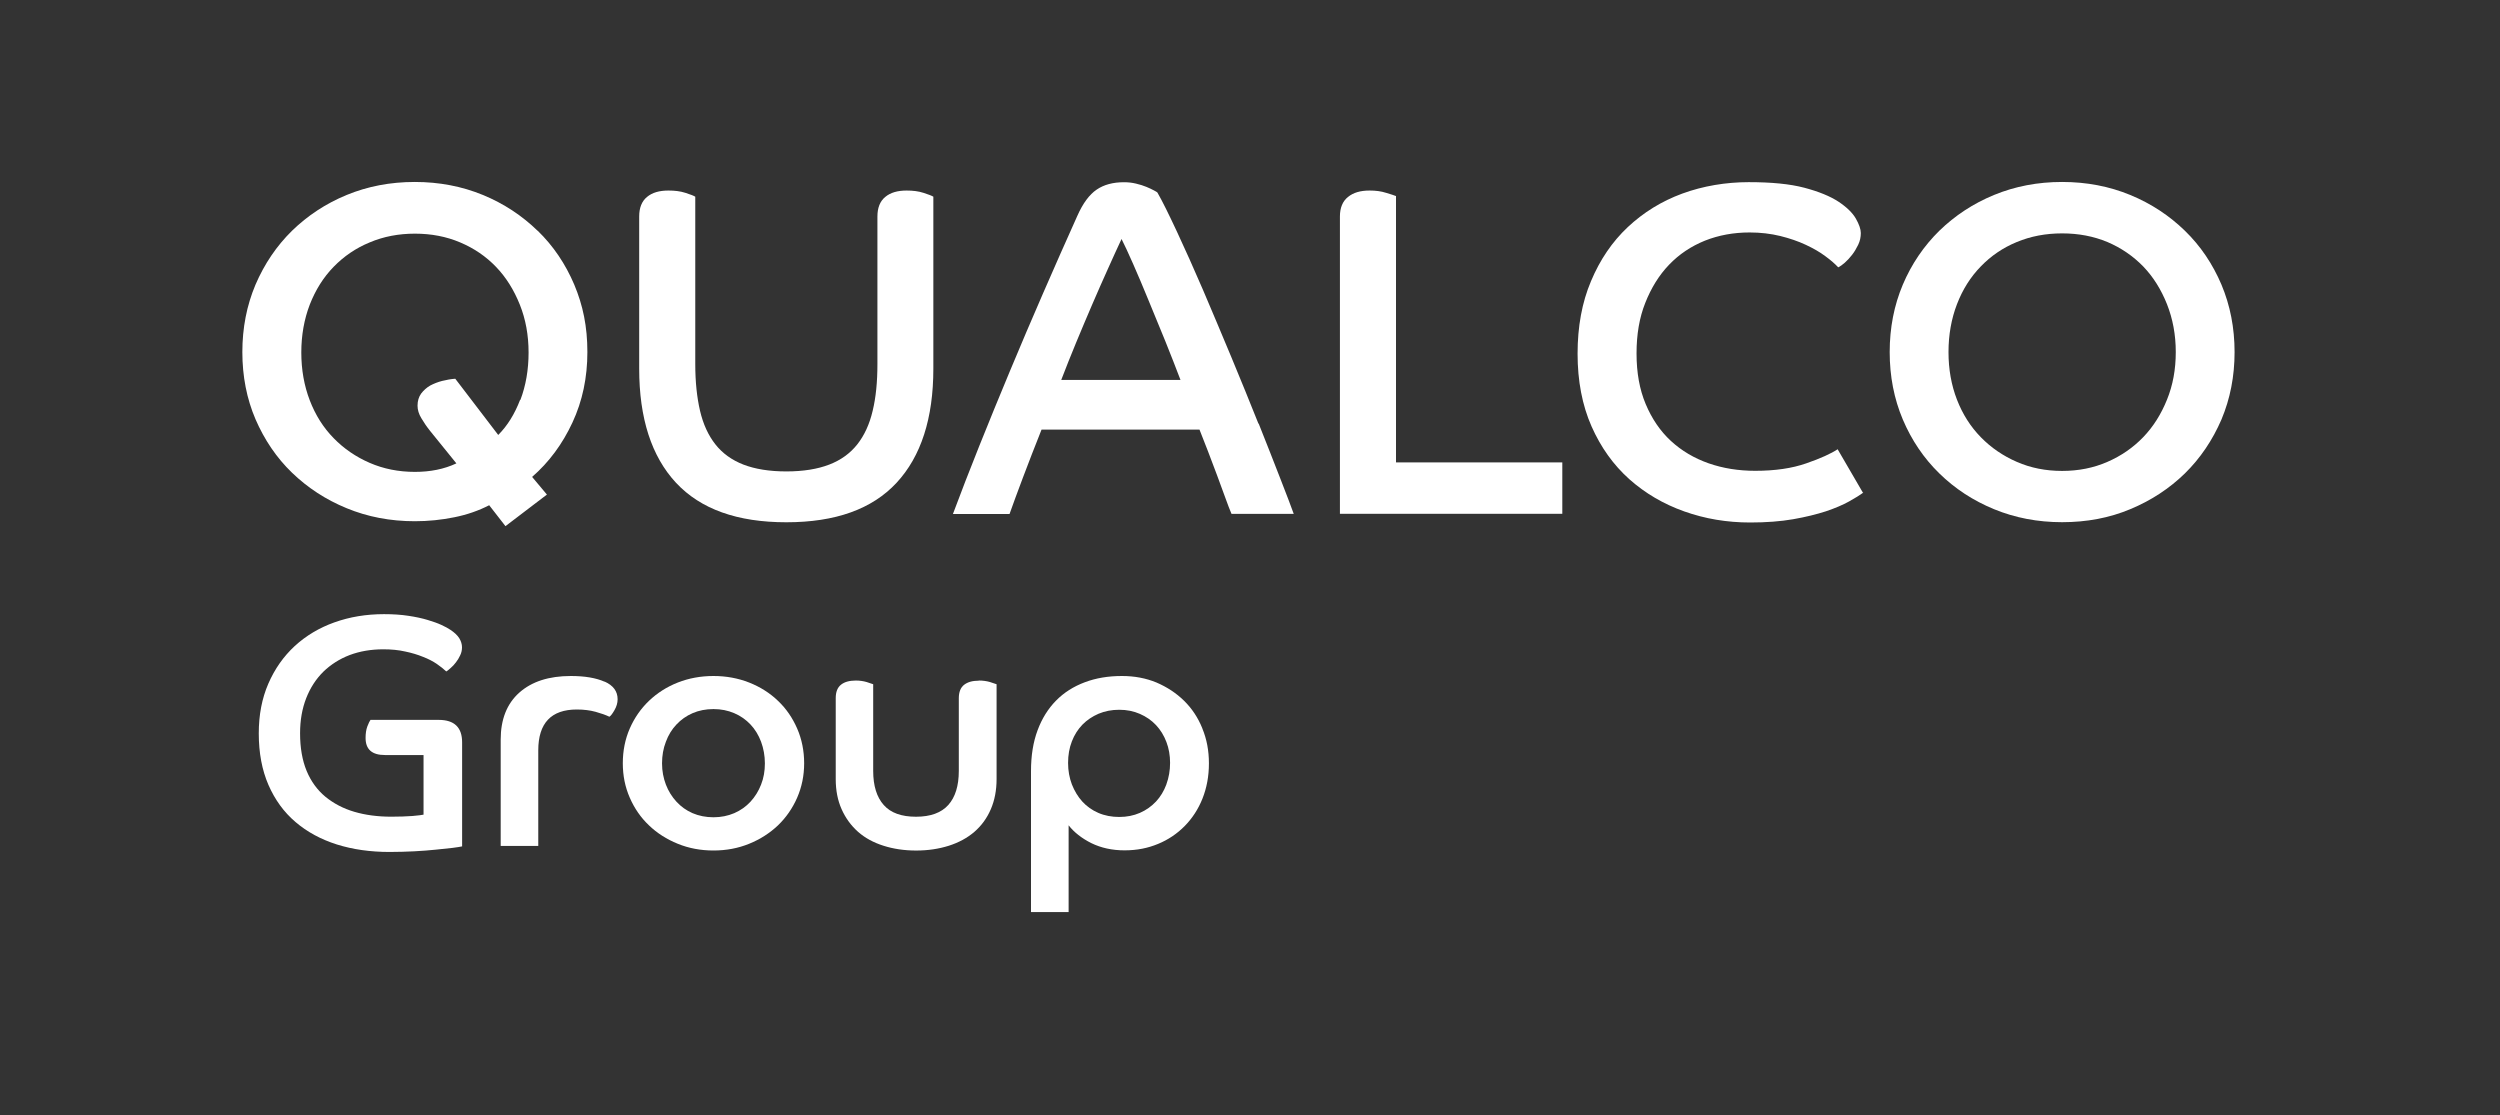
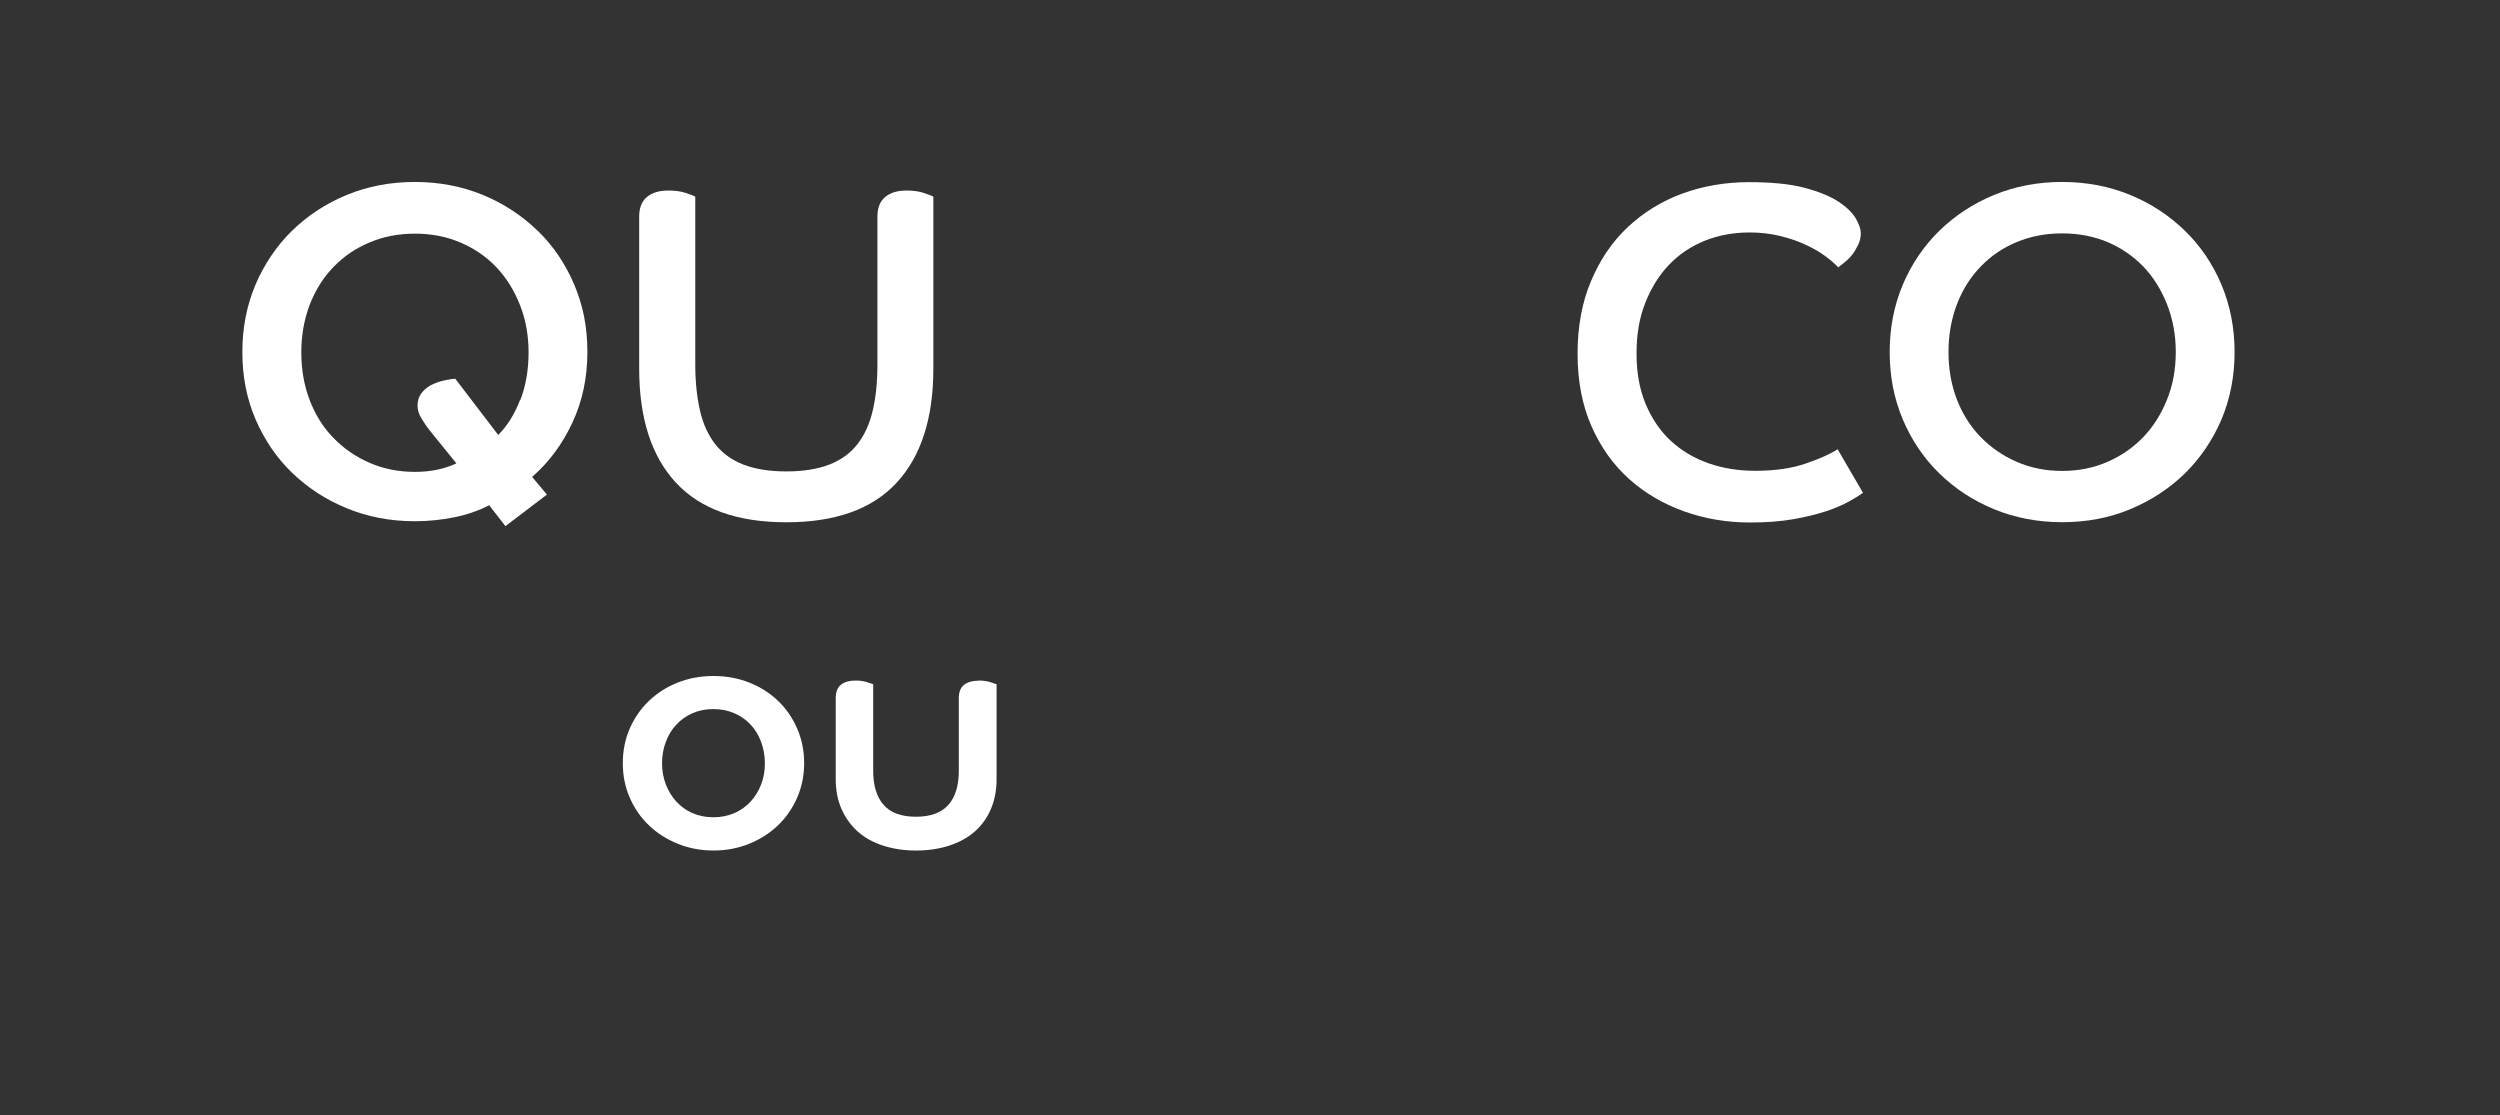
<svg xmlns="http://www.w3.org/2000/svg" width="65" height="29" viewBox="0 0 65 29" fill="none">
  <rect x="0" y="0" width="65" height="29" fill="#333333" stroke="none" />
  <g id="Layer_1">
    <g id="Group">
-       <path id="Vector" d="M8.406 17.465C8.602 17.277 8.829 17.131 9.092 17.031C9.356 16.932 9.647 16.882 9.967 16.882C10.173 16.882 10.362 16.9 10.533 16.939C10.703 16.974 10.86 17.021 10.998 17.078C11.137 17.131 11.258 17.195 11.357 17.262C11.457 17.33 11.539 17.398 11.603 17.458C11.638 17.437 11.677 17.405 11.724 17.362C11.77 17.323 11.812 17.277 11.855 17.22C11.898 17.166 11.933 17.106 11.965 17.038C11.997 16.974 12.012 16.903 12.012 16.829C12.012 16.75 11.987 16.669 11.941 16.594C11.891 16.516 11.816 16.445 11.713 16.377C11.656 16.338 11.578 16.295 11.478 16.249C11.379 16.203 11.258 16.16 11.116 16.118C10.973 16.075 10.806 16.039 10.618 16.011C10.429 15.982 10.22 15.968 9.985 15.968C9.523 15.968 9.092 16.039 8.694 16.182C8.296 16.324 7.955 16.53 7.663 16.797C7.372 17.067 7.144 17.39 6.977 17.774C6.81 18.159 6.728 18.589 6.728 19.069C6.728 19.577 6.813 20.025 6.98 20.409C7.148 20.793 7.382 21.117 7.684 21.373C7.983 21.629 8.342 21.824 8.758 21.956C9.174 22.087 9.633 22.151 10.127 22.151C10.351 22.151 10.565 22.144 10.771 22.134C10.977 22.123 11.162 22.109 11.332 22.091C11.5 22.073 11.645 22.059 11.766 22.045C11.887 22.03 11.969 22.016 12.015 22.006V19.3C12.015 18.912 11.812 18.717 11.407 18.717H9.633C9.612 18.745 9.583 18.802 9.551 18.887C9.519 18.973 9.505 19.072 9.505 19.186C9.505 19.485 9.672 19.631 10.01 19.631H11.012V21.181C10.973 21.191 10.874 21.202 10.721 21.216C10.568 21.227 10.383 21.234 10.173 21.234C9.818 21.234 9.498 21.191 9.21 21.106C8.922 21.021 8.673 20.889 8.46 20.715C8.25 20.541 8.086 20.317 7.972 20.043C7.859 19.769 7.802 19.442 7.802 19.065C7.802 18.727 7.855 18.425 7.962 18.151C8.068 17.881 8.218 17.65 8.41 17.462L8.406 17.465Z" fill="white" />
-       <path id="Vector_2" d="M15.72 17.725C15.496 17.625 15.201 17.576 14.842 17.576C14.269 17.576 13.825 17.721 13.501 18.009C13.178 18.297 13.018 18.706 13.018 19.229V21.995H13.995V19.51C13.995 18.802 14.33 18.447 14.998 18.447C15.18 18.447 15.343 18.468 15.485 18.507C15.627 18.546 15.748 18.589 15.844 18.635C15.88 18.614 15.923 18.557 15.976 18.465C16.029 18.372 16.058 18.28 16.058 18.18C16.058 17.974 15.944 17.821 15.72 17.721V17.725Z" fill="white" />
      <path id="Vector_3" d="M20.229 18.223C20.019 18.02 19.766 17.86 19.478 17.746C19.19 17.633 18.881 17.576 18.55 17.576C18.22 17.576 17.91 17.633 17.622 17.746C17.334 17.86 17.085 18.02 16.872 18.223C16.662 18.425 16.495 18.664 16.374 18.941C16.253 19.218 16.193 19.521 16.193 19.844C16.193 20.168 16.253 20.463 16.374 20.74C16.495 21.017 16.659 21.256 16.872 21.458C17.082 21.661 17.334 21.821 17.622 21.938C17.91 22.056 18.22 22.113 18.55 22.113C18.881 22.113 19.19 22.056 19.478 21.938C19.766 21.821 20.015 21.661 20.229 21.458C20.438 21.256 20.605 21.017 20.726 20.74C20.847 20.463 20.908 20.164 20.908 19.844C20.908 19.524 20.847 19.218 20.726 18.941C20.605 18.664 20.442 18.425 20.229 18.223ZM19.788 20.399C19.724 20.566 19.631 20.715 19.514 20.843C19.396 20.971 19.254 21.071 19.091 21.142C18.924 21.213 18.746 21.249 18.55 21.249C18.355 21.249 18.17 21.213 18.006 21.142C17.843 21.071 17.704 20.971 17.587 20.843C17.469 20.715 17.377 20.566 17.313 20.399C17.249 20.232 17.213 20.047 17.213 19.848C17.213 19.649 17.245 19.46 17.313 19.286C17.377 19.112 17.469 18.962 17.587 18.838C17.704 18.713 17.843 18.614 18.006 18.543C18.17 18.472 18.351 18.436 18.55 18.436C18.749 18.436 18.924 18.472 19.091 18.543C19.258 18.614 19.396 18.713 19.514 18.838C19.631 18.962 19.724 19.115 19.788 19.286C19.852 19.46 19.887 19.649 19.887 19.848C19.887 20.047 19.855 20.232 19.788 20.399Z" fill="white" />
      <path id="Vector_4" d="M25.445 17.698C25.285 17.698 25.16 17.733 25.068 17.804C24.976 17.875 24.929 17.993 24.929 18.153V20.044C24.929 20.432 24.837 20.727 24.655 20.93C24.474 21.132 24.193 21.235 23.816 21.235C23.439 21.235 23.159 21.136 22.977 20.93C22.796 20.727 22.703 20.432 22.703 20.044V17.79C22.675 17.779 22.618 17.762 22.533 17.733C22.448 17.708 22.352 17.694 22.252 17.694C22.085 17.694 21.957 17.73 21.868 17.801C21.776 17.872 21.729 17.989 21.729 18.149V20.258C21.729 20.549 21.779 20.809 21.882 21.04C21.985 21.271 22.128 21.466 22.309 21.627C22.49 21.787 22.711 21.907 22.97 21.989C23.226 22.071 23.511 22.114 23.82 22.114C24.129 22.114 24.41 22.071 24.67 21.989C24.926 21.907 25.15 21.787 25.335 21.627C25.52 21.466 25.662 21.271 25.761 21.04C25.861 20.809 25.911 20.546 25.911 20.258V17.79C25.882 17.779 25.825 17.762 25.74 17.733C25.655 17.708 25.559 17.694 25.448 17.694L25.445 17.698Z" fill="white" />
-       <path id="Vector_5" d="M31.261 18.938C31.148 18.657 30.988 18.418 30.785 18.219C30.582 18.02 30.344 17.864 30.07 17.746C29.797 17.633 29.498 17.576 29.171 17.576C28.815 17.576 28.495 17.629 28.204 17.739C27.912 17.849 27.663 18.006 27.457 18.216C27.251 18.425 27.091 18.681 26.977 18.987C26.863 19.293 26.806 19.645 26.806 20.047V23.713H27.784V21.458C27.926 21.64 28.125 21.796 28.374 21.921C28.627 22.045 28.915 22.109 29.238 22.109C29.562 22.109 29.843 22.052 30.109 21.942C30.376 21.832 30.607 21.675 30.803 21.476C30.998 21.277 31.155 21.039 31.265 20.762C31.375 20.484 31.432 20.182 31.432 19.848C31.432 19.514 31.375 19.218 31.261 18.941V18.938ZM30.326 20.395C30.262 20.566 30.173 20.715 30.056 20.84C29.939 20.964 29.8 21.064 29.637 21.135C29.473 21.206 29.295 21.241 29.1 21.241C28.904 21.241 28.719 21.206 28.556 21.135C28.392 21.064 28.253 20.964 28.14 20.84C28.026 20.715 27.937 20.566 27.869 20.395C27.805 20.225 27.77 20.04 27.77 19.837C27.77 19.634 27.802 19.446 27.869 19.275C27.933 19.108 28.026 18.962 28.143 18.841C28.261 18.721 28.399 18.628 28.563 18.557C28.726 18.489 28.904 18.454 29.1 18.454C29.295 18.454 29.473 18.489 29.637 18.561C29.8 18.632 29.939 18.728 30.056 18.852C30.173 18.977 30.262 19.122 30.326 19.29C30.39 19.457 30.422 19.638 30.422 19.834C30.422 20.029 30.39 20.218 30.326 20.392V20.395Z" fill="white" />
    </g>
    <g id="Group_2">
      <path id="Vector_6" d="M23.574 4.954C23.336 4.954 23.151 5.007 23.016 5.121C22.881 5.231 22.813 5.402 22.813 5.629V9.462C22.813 9.928 22.774 10.333 22.689 10.682C22.607 11.03 22.475 11.318 22.29 11.553C22.105 11.787 21.864 11.962 21.561 12.079C21.259 12.196 20.886 12.257 20.445 12.257C20.004 12.257 19.631 12.196 19.328 12.079C19.026 11.962 18.781 11.784 18.6 11.553C18.415 11.318 18.283 11.03 18.201 10.682C18.12 10.333 18.077 9.928 18.077 9.462V5.114C18.038 5.089 17.953 5.057 17.821 5.014C17.689 4.971 17.544 4.954 17.38 4.954C17.142 4.954 16.957 5.007 16.822 5.121C16.687 5.231 16.619 5.402 16.619 5.629V9.586C16.619 10.877 16.939 11.866 17.576 12.552C18.216 13.238 19.169 13.579 20.445 13.579C21.721 13.579 22.674 13.238 23.311 12.552C23.947 11.866 24.267 10.877 24.267 9.586V5.114C24.228 5.089 24.143 5.057 24.011 5.014C23.88 4.971 23.734 4.954 23.57 4.954H23.574Z" fill="white" />
-       <path id="Vector_7" d="M47.78 11.68C47.609 11.793 47.336 11.918 46.966 12.046C46.592 12.177 46.152 12.241 45.636 12.241C45.202 12.241 44.8 12.177 44.424 12.046C44.05 11.914 43.723 11.722 43.442 11.463C43.165 11.207 42.948 10.887 42.788 10.506C42.628 10.126 42.55 9.688 42.55 9.191C42.55 8.693 42.624 8.259 42.777 7.875C42.93 7.488 43.133 7.157 43.396 6.883C43.659 6.609 43.968 6.403 44.328 6.257C44.687 6.115 45.074 6.044 45.49 6.044C45.775 6.044 46.041 6.076 46.287 6.136C46.532 6.197 46.752 6.272 46.948 6.364C47.144 6.456 47.314 6.552 47.456 6.659C47.602 6.766 47.712 6.862 47.794 6.951C47.844 6.926 47.901 6.887 47.965 6.83C48.029 6.773 48.093 6.705 48.153 6.627C48.214 6.549 48.267 6.46 48.313 6.364C48.36 6.268 48.381 6.165 48.381 6.058C48.381 5.962 48.338 5.834 48.253 5.685C48.168 5.536 48.015 5.386 47.801 5.244C47.584 5.102 47.289 4.981 46.912 4.881C46.536 4.782 46.056 4.736 45.465 4.736C44.875 4.736 44.278 4.835 43.737 5.034C43.197 5.233 42.728 5.525 42.322 5.905C41.917 6.286 41.6 6.752 41.366 7.31C41.131 7.864 41.017 8.494 41.017 9.198C41.017 9.902 41.138 10.538 41.38 11.086C41.622 11.633 41.949 12.088 42.361 12.458C42.774 12.825 43.25 13.105 43.791 13.297C44.331 13.489 44.9 13.585 45.504 13.585C45.92 13.585 46.294 13.557 46.621 13.5C46.948 13.443 47.232 13.372 47.474 13.294C47.716 13.212 47.915 13.127 48.075 13.038C48.235 12.949 48.36 12.871 48.448 12.807H48.434L47.784 11.69L47.78 11.68Z" fill="white" />
+       <path id="Vector_7" d="M47.78 11.68C47.609 11.793 47.336 11.918 46.966 12.046C46.592 12.177 46.152 12.241 45.636 12.241C45.202 12.241 44.8 12.177 44.424 12.046C44.05 11.914 43.723 11.722 43.442 11.463C43.165 11.207 42.948 10.887 42.788 10.506C42.628 10.126 42.55 9.688 42.55 9.191C42.55 8.693 42.624 8.259 42.777 7.875C42.93 7.488 43.133 7.157 43.396 6.883C43.659 6.609 43.968 6.403 44.328 6.257C44.687 6.115 45.074 6.044 45.49 6.044C45.775 6.044 46.041 6.076 46.287 6.136C46.532 6.197 46.752 6.272 46.948 6.364C47.144 6.456 47.314 6.552 47.456 6.659C47.602 6.766 47.712 6.862 47.794 6.951C48.029 6.773 48.093 6.705 48.153 6.627C48.214 6.549 48.267 6.46 48.313 6.364C48.36 6.268 48.381 6.165 48.381 6.058C48.381 5.962 48.338 5.834 48.253 5.685C48.168 5.536 48.015 5.386 47.801 5.244C47.584 5.102 47.289 4.981 46.912 4.881C46.536 4.782 46.056 4.736 45.465 4.736C44.875 4.736 44.278 4.835 43.737 5.034C43.197 5.233 42.728 5.525 42.322 5.905C41.917 6.286 41.6 6.752 41.366 7.31C41.131 7.864 41.017 8.494 41.017 9.198C41.017 9.902 41.138 10.538 41.38 11.086C41.622 11.633 41.949 12.088 42.361 12.458C42.774 12.825 43.25 13.105 43.791 13.297C44.331 13.489 44.9 13.585 45.504 13.585C45.92 13.585 46.294 13.557 46.621 13.5C46.948 13.443 47.232 13.372 47.474 13.294C47.716 13.212 47.915 13.127 48.075 13.038C48.235 12.949 48.36 12.871 48.448 12.807H48.434L47.784 11.69L47.78 11.68Z" fill="white" />
      <path id="Vector_8" d="M13.978 6C13.572 5.606 13.1 5.293 12.556 5.069C12.011 4.845 11.421 4.731 10.785 4.731C10.148 4.731 9.558 4.845 9.014 5.069C8.47 5.293 7.997 5.606 7.592 6C7.187 6.399 6.874 6.864 6.643 7.401C6.415 7.942 6.301 8.525 6.301 9.154C6.301 9.783 6.415 10.367 6.643 10.9C6.874 11.433 7.187 11.899 7.592 12.29C7.997 12.681 8.47 12.991 9.014 13.214C9.558 13.438 10.148 13.552 10.785 13.552C11.137 13.552 11.478 13.517 11.812 13.449C12.147 13.382 12.449 13.275 12.719 13.136L13.142 13.68L14.22 12.859L13.835 12.4C14.276 12.016 14.625 11.543 14.884 10.985C15.144 10.427 15.272 9.815 15.272 9.154C15.272 8.493 15.158 7.942 14.931 7.401C14.703 6.864 14.387 6.395 13.981 6H13.978ZM13.523 10.395C13.38 10.768 13.192 11.07 12.954 11.309L11.837 9.847C11.723 9.855 11.61 9.876 11.496 9.904C11.382 9.933 11.279 9.975 11.183 10.025C11.091 10.079 11.012 10.15 10.948 10.235C10.888 10.32 10.856 10.423 10.856 10.548C10.856 10.655 10.888 10.765 10.956 10.875C11.02 10.985 11.098 11.099 11.19 11.213L11.866 12.048C11.546 12.198 11.187 12.269 10.788 12.269C10.365 12.269 9.971 12.191 9.611 12.034C9.252 11.878 8.939 11.664 8.673 11.39C8.406 11.117 8.2 10.79 8.054 10.409C7.908 10.029 7.834 9.613 7.834 9.165C7.834 8.717 7.908 8.301 8.054 7.92C8.203 7.54 8.406 7.213 8.673 6.939C8.939 6.665 9.249 6.452 9.611 6.303C9.971 6.15 10.365 6.075 10.788 6.075C11.211 6.075 11.606 6.15 11.965 6.303C12.324 6.455 12.634 6.665 12.897 6.939C13.16 7.213 13.363 7.54 13.515 7.92C13.668 8.301 13.743 8.717 13.743 9.165C13.743 9.613 13.672 10.025 13.53 10.399L13.523 10.395Z" fill="white" />
-       <path id="Vector_9" d="M36.3 5.099C36.257 5.082 36.172 5.053 36.04 5.014C35.908 4.971 35.766 4.954 35.61 4.954C35.372 4.954 35.187 5.007 35.048 5.121C34.909 5.231 34.838 5.402 34.838 5.629V13.359H40.62V12.022H36.296V5.099H36.3Z" fill="white" />
-       <path id="Vector_10" d="M32.719 11.014C32.502 10.47 32.268 9.894 32.015 9.286C31.763 8.678 31.514 8.094 31.276 7.533C31.034 6.974 30.81 6.47 30.6 6.022C30.39 5.574 30.223 5.232 30.092 5.005C30.085 4.998 30.053 4.976 30.003 4.951C29.95 4.923 29.886 4.891 29.807 4.859C29.729 4.827 29.64 4.798 29.537 4.774C29.434 4.749 29.331 4.738 29.224 4.738C28.936 4.738 28.701 4.802 28.513 4.93C28.325 5.058 28.157 5.282 28.012 5.609C27.717 6.263 27.422 6.932 27.123 7.618C26.824 8.304 26.536 8.98 26.259 9.645C25.982 10.31 25.715 10.96 25.462 11.593C25.21 12.226 24.979 12.816 24.776 13.364H26.248C26.337 13.111 26.454 12.795 26.597 12.415C26.739 12.034 26.902 11.622 27.08 11.17H31.187C31.251 11.334 31.326 11.522 31.407 11.732C31.489 11.945 31.567 12.155 31.645 12.361C31.724 12.571 31.795 12.763 31.859 12.944C31.923 13.122 31.976 13.261 32.019 13.36H33.637C33.573 13.182 33.459 12.88 33.295 12.461C33.132 12.041 32.943 11.558 32.726 11.014H32.719ZM27.592 9.879C27.713 9.559 27.845 9.236 27.983 8.898C28.122 8.564 28.261 8.233 28.399 7.913C28.538 7.59 28.673 7.284 28.805 6.992C28.933 6.704 29.053 6.445 29.16 6.214C29.235 6.359 29.334 6.576 29.462 6.864C29.587 7.149 29.722 7.465 29.864 7.814C30.006 8.162 30.152 8.514 30.302 8.88C30.447 9.243 30.579 9.577 30.693 9.879H27.592Z" fill="white" />
      <path id="Vector_11" d="M56.808 6C56.403 5.606 55.93 5.293 55.386 5.069C54.842 4.845 54.252 4.731 53.615 4.731C52.979 4.731 52.389 4.845 51.845 5.069C51.301 5.293 50.828 5.606 50.422 6C50.017 6.399 49.701 6.864 49.473 7.401C49.245 7.942 49.132 8.525 49.132 9.154C49.132 9.783 49.245 10.367 49.473 10.907C49.701 11.444 50.017 11.913 50.422 12.308C50.828 12.706 51.301 13.015 51.845 13.239C52.389 13.463 52.979 13.577 53.615 13.577C54.252 13.577 54.842 13.467 55.386 13.239C55.926 13.015 56.403 12.703 56.808 12.308C57.21 11.913 57.526 11.444 57.758 10.907C57.985 10.367 58.099 9.783 58.099 9.154C58.099 8.525 57.985 7.942 57.758 7.401C57.53 6.864 57.214 6.395 56.808 6ZM56.342 10.391C56.19 10.768 55.987 11.092 55.724 11.366C55.461 11.639 55.151 11.853 54.792 12.009C54.433 12.166 54.042 12.244 53.615 12.244C53.189 12.244 52.797 12.166 52.438 12.009C52.079 11.853 51.766 11.639 51.5 11.366C51.233 11.092 51.027 10.768 50.881 10.391C50.735 10.014 50.661 9.602 50.661 9.154C50.661 8.706 50.735 8.29 50.881 7.91C51.027 7.529 51.233 7.202 51.5 6.928C51.763 6.655 52.076 6.441 52.438 6.292C52.797 6.143 53.189 6.068 53.615 6.068C54.042 6.068 54.433 6.143 54.792 6.292C55.151 6.445 55.461 6.658 55.724 6.928C55.987 7.202 56.19 7.529 56.342 7.91C56.492 8.29 56.57 8.703 56.57 9.154C56.57 9.606 56.495 10.014 56.342 10.391Z" fill="white" />
    </g>
  </g>
</svg>